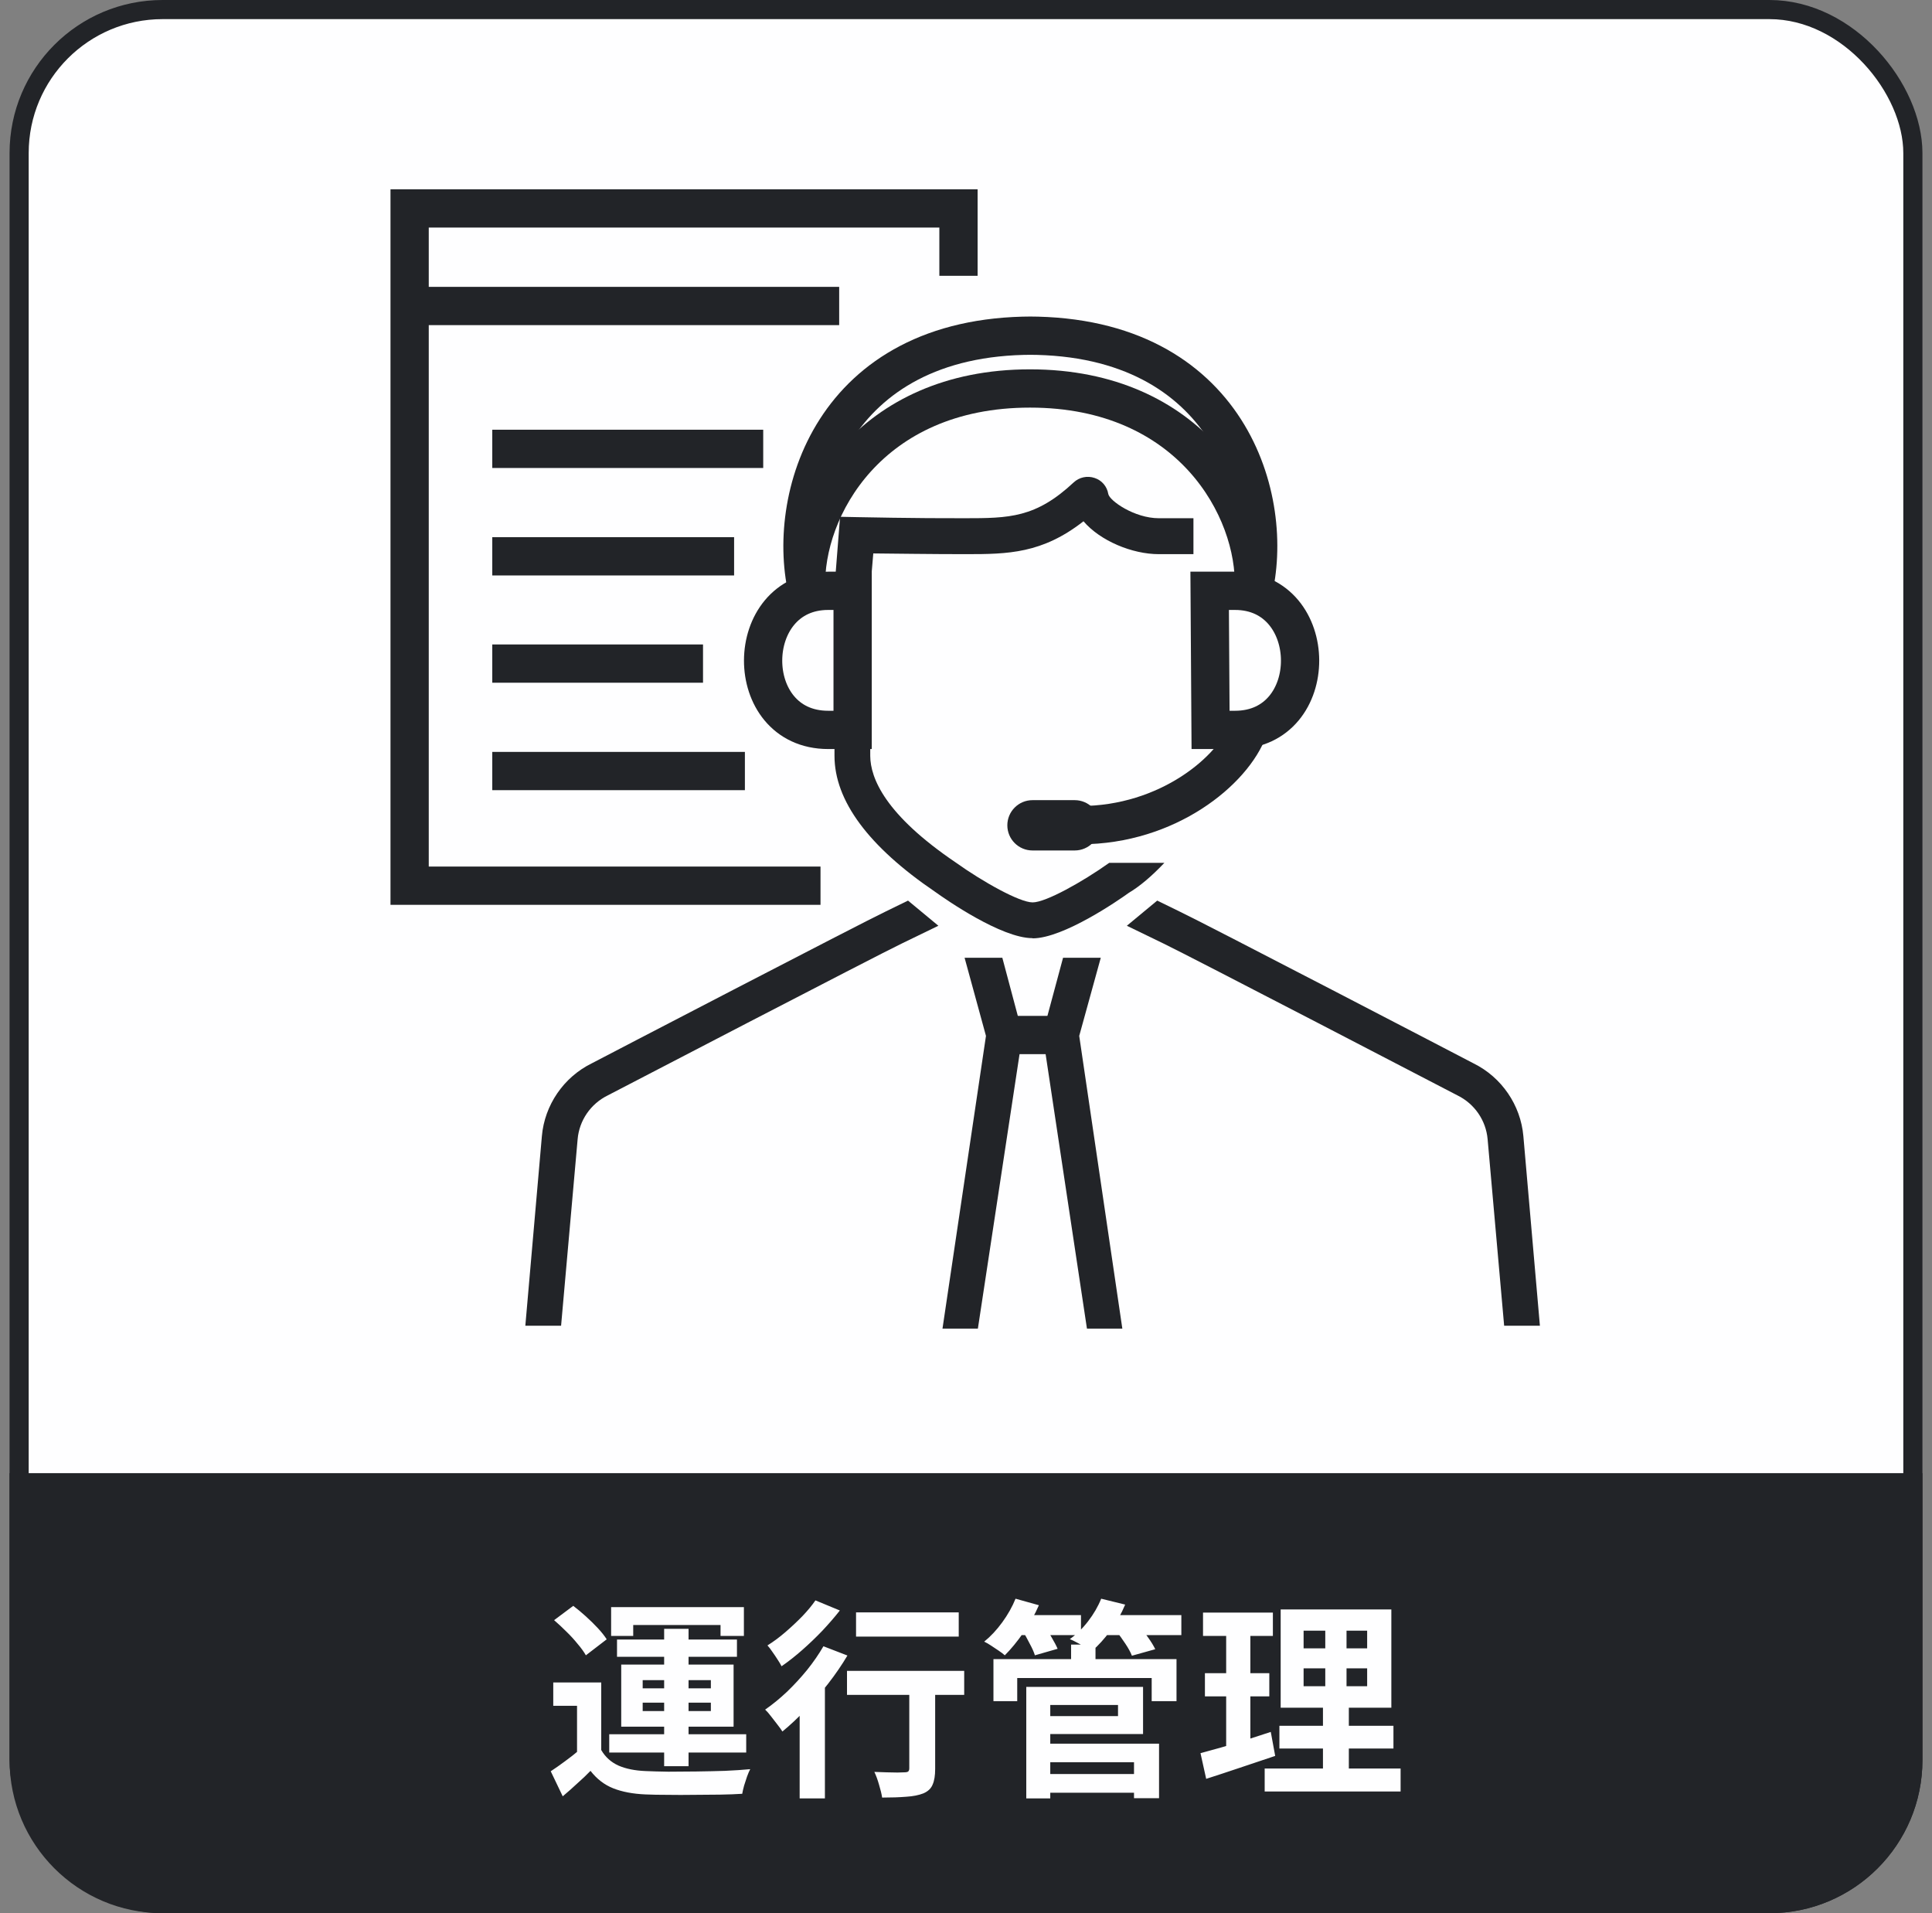
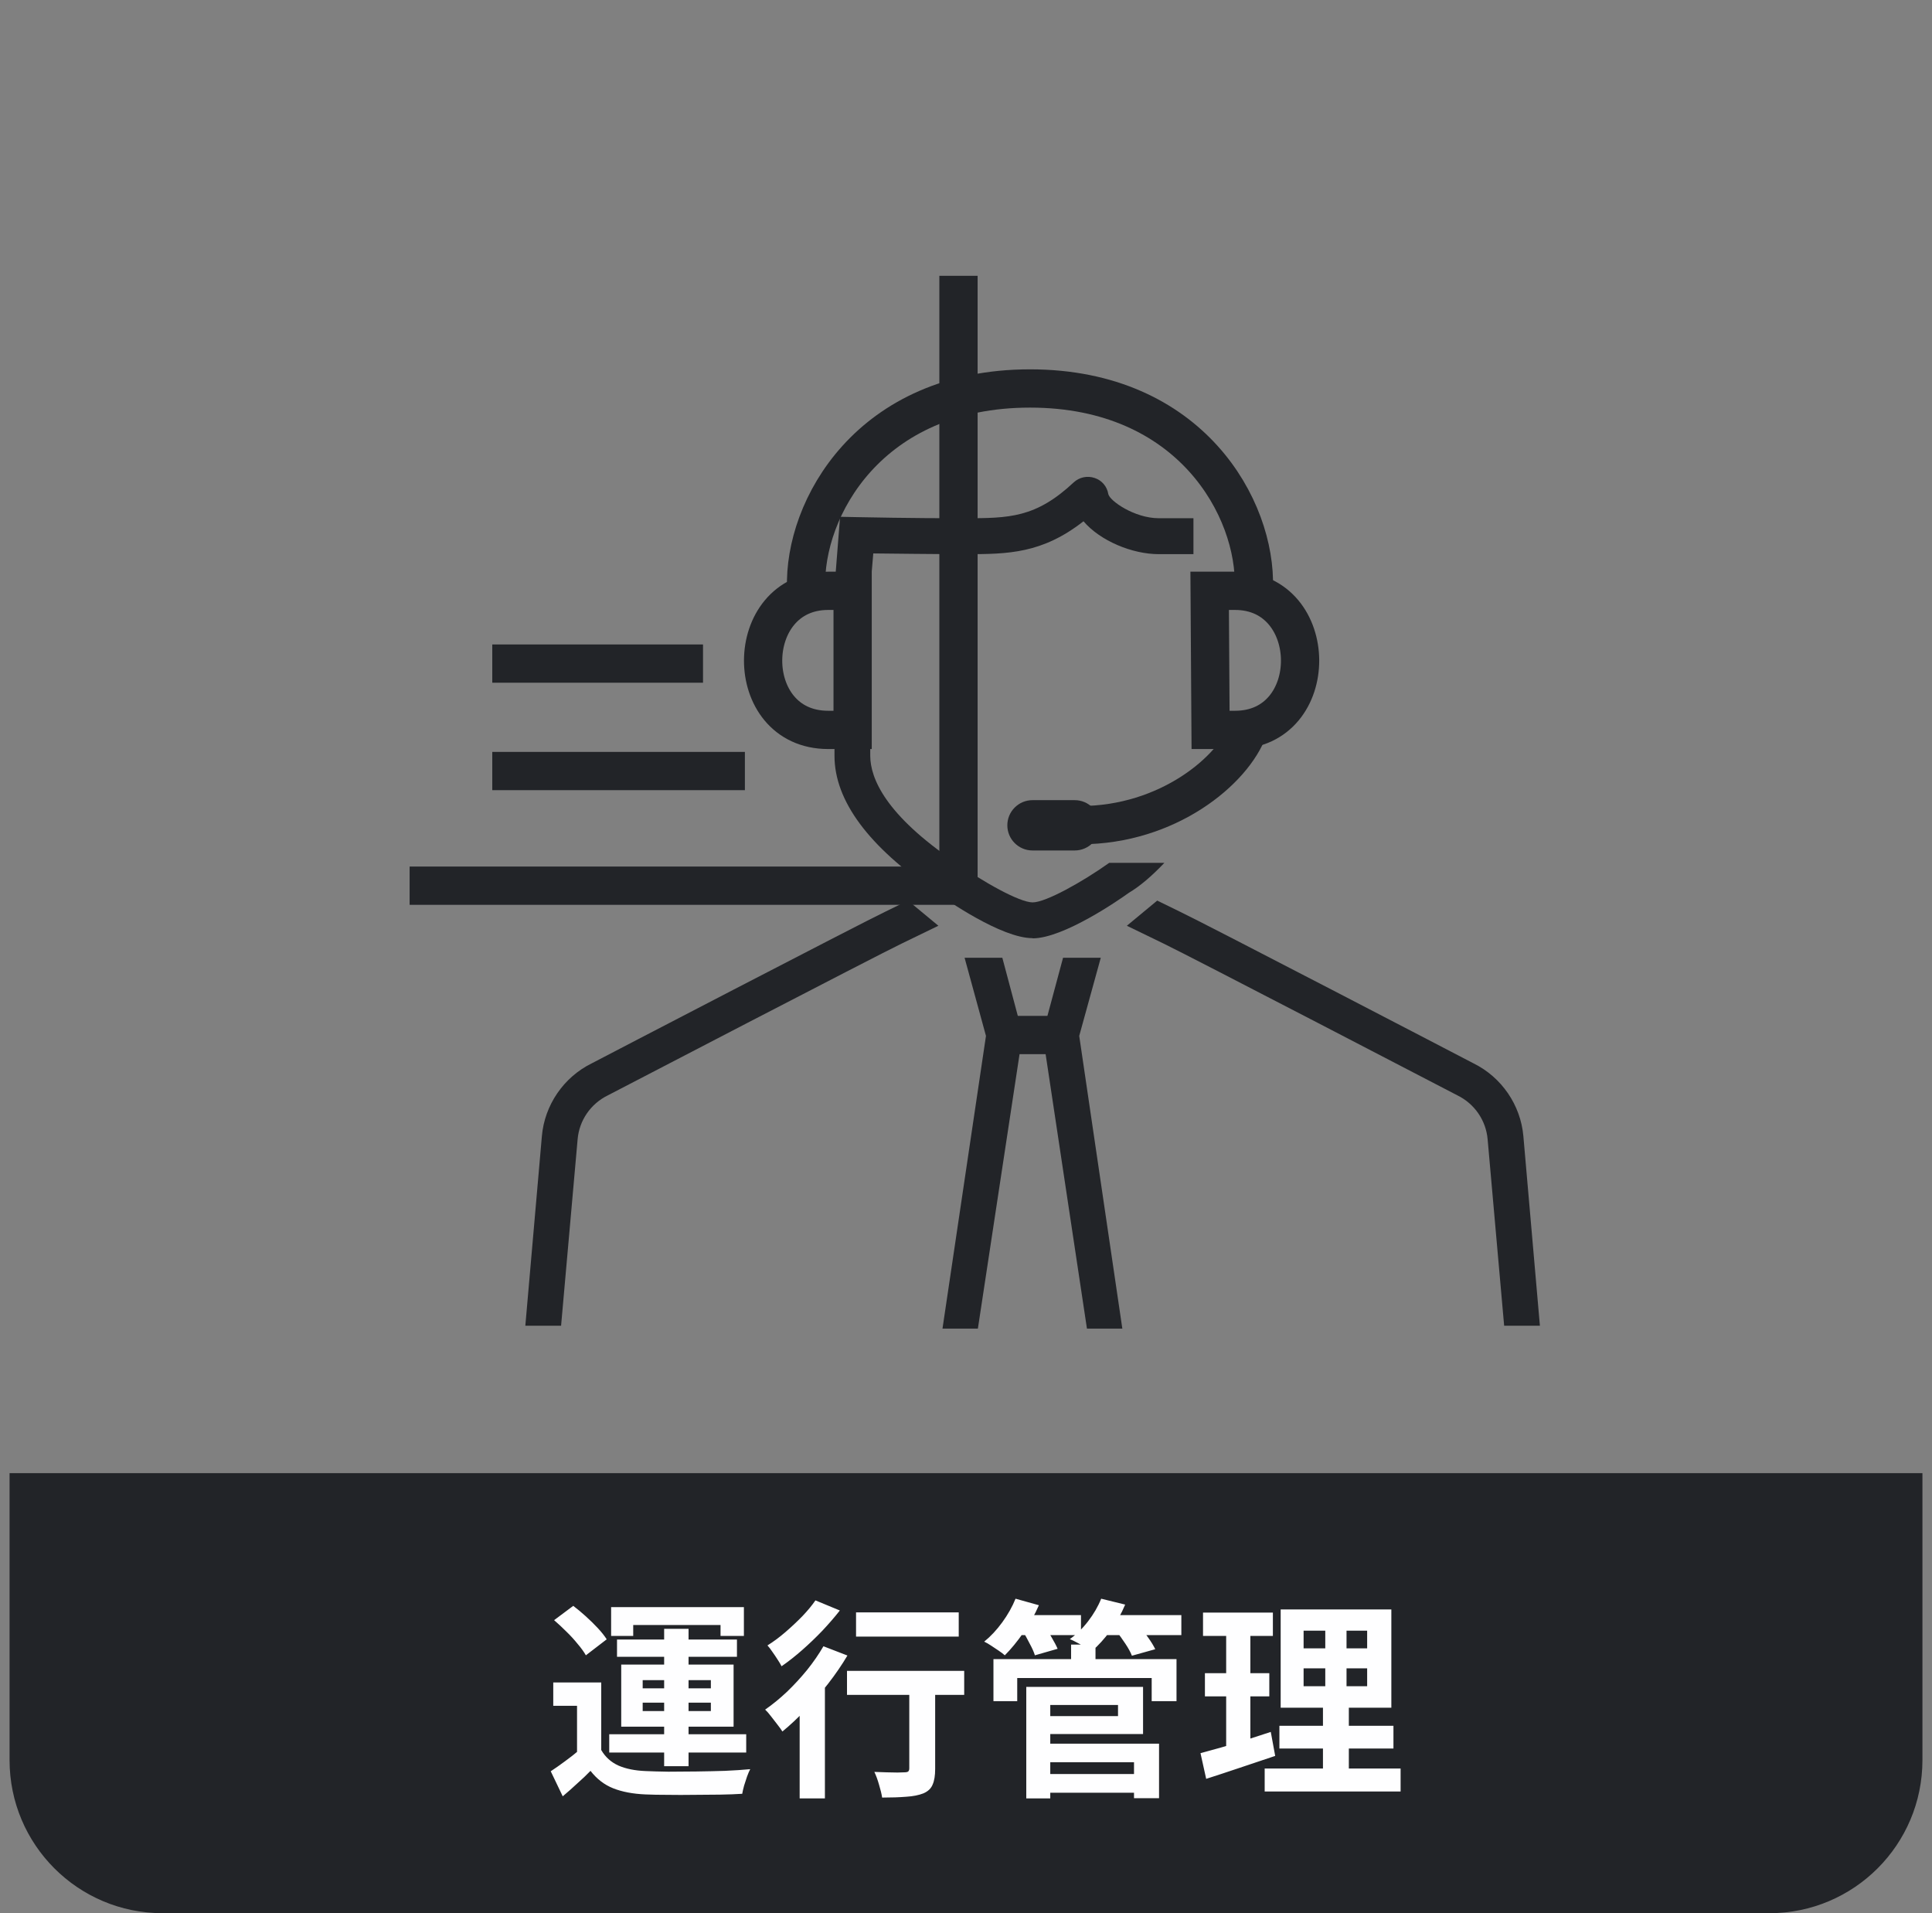
<svg xmlns="http://www.w3.org/2000/svg" width="101" height="100" viewBox="0 0 101 100" fill="none">
  <rect x="0" y="0" width="101" height="100" fill="#808080" stroke="none" />
-   <rect x="1" y="0.5" width="99" height="99" rx="7.5" fill="#FEFEFF" stroke="#222428" />
  <path d="M1 77.5H100V92C100 96.142 96.642 99.5 92.5 99.5H8.5C4.358 99.5 1 96.142 1 92V77.5Z" fill="#222428" stroke="#222428" />
  <path d="M31.431 87.94V91.999H30.166V89.161H28.923V87.94H31.431ZM31.431 91.471C31.644 91.838 31.944 92.109 32.333 92.285C32.722 92.454 33.195 92.549 33.752 92.571C34.082 92.586 34.478 92.597 34.94 92.604C35.409 92.604 35.897 92.6 36.403 92.593C36.916 92.586 37.415 92.575 37.899 92.56C38.39 92.538 38.83 92.509 39.219 92.472C39.168 92.567 39.113 92.696 39.054 92.857C39.003 93.011 38.951 93.169 38.9 93.33C38.856 93.491 38.823 93.634 38.801 93.759C38.464 93.781 38.075 93.796 37.635 93.803C37.195 93.81 36.74 93.814 36.271 93.814C35.802 93.821 35.347 93.821 34.907 93.814C34.467 93.814 34.078 93.807 33.741 93.792C33.081 93.763 32.52 93.656 32.058 93.473C31.596 93.29 31.2 92.985 30.87 92.56C30.657 92.78 30.43 92.996 30.188 93.209C29.953 93.429 29.697 93.656 29.418 93.891L28.791 92.582C29.026 92.428 29.271 92.256 29.528 92.065C29.792 91.874 30.045 91.676 30.287 91.471H31.431ZM28.967 84.684L29.968 83.936C30.181 84.097 30.401 84.281 30.628 84.486C30.855 84.691 31.064 84.897 31.255 85.102C31.446 85.307 31.6 85.502 31.717 85.685L30.628 86.521C30.525 86.338 30.382 86.14 30.199 85.927C30.023 85.707 29.825 85.491 29.605 85.278C29.385 85.058 29.172 84.86 28.967 84.684ZM34.72 85.135H35.996V92.318H34.72V85.135ZM33.598 88.996V89.436H37.162V88.996H33.598ZM33.598 87.819V88.248H37.162V87.819H33.598ZM32.476 87.005H38.35V90.25H32.476V87.005ZM31.948 84.002H38.889V85.509H37.668V84.937H33.103V85.509H31.948V84.002ZM32.256 85.696H38.526V86.598H32.256V85.696ZM31.849 90.646H39.01V91.603H31.849V90.646ZM44.752 84.277H50.12V85.542H44.752V84.277ZM47.535 87.709H48.888V92.461C48.888 92.806 48.844 93.077 48.756 93.275C48.675 93.48 48.514 93.634 48.272 93.737C48.03 93.832 47.733 93.891 47.381 93.913C47.029 93.942 46.607 93.957 46.116 93.957C46.087 93.766 46.032 93.539 45.951 93.275C45.878 93.018 45.797 92.798 45.709 92.615C45.922 92.622 46.134 92.63 46.347 92.637C46.56 92.644 46.75 92.648 46.919 92.648C47.088 92.641 47.205 92.637 47.271 92.637C47.374 92.637 47.443 92.622 47.48 92.593C47.517 92.556 47.535 92.501 47.535 92.428V87.709ZM44.279 87.335H50.406V88.589H44.279V87.335ZM41.804 88.633L42.959 87.467L43.124 87.533V94.001H41.804V88.633ZM43.047 86.048L44.301 86.532C44.015 87.016 43.681 87.504 43.3 87.995C42.926 88.479 42.53 88.937 42.112 89.37C41.701 89.803 41.298 90.18 40.902 90.503C40.843 90.408 40.759 90.29 40.649 90.151C40.539 90.004 40.425 89.858 40.308 89.711C40.198 89.564 40.095 89.447 40 89.359C40.381 89.095 40.759 88.787 41.133 88.435C41.507 88.076 41.859 87.694 42.189 87.291C42.519 86.88 42.805 86.466 43.047 86.048ZM42.629 83.65L43.905 84.178C43.634 84.523 43.329 84.875 42.992 85.234C42.655 85.586 42.303 85.923 41.936 86.246C41.569 86.569 41.21 86.851 40.858 87.093C40.807 86.99 40.737 86.873 40.649 86.741C40.561 86.602 40.469 86.466 40.374 86.334C40.286 86.202 40.202 86.092 40.121 86.004C40.429 85.813 40.741 85.582 41.056 85.311C41.371 85.04 41.668 84.761 41.947 84.475C42.226 84.182 42.453 83.907 42.629 83.65ZM54.421 92.725H59.778V93.704H54.421V92.725ZM55.994 85.96H57.27V87.291H55.994V85.96ZM51.935 86.719H61.505V88.919H60.207V87.709H53.178V88.919H51.935V86.719ZM54.377 88.171H59.756V90.635H54.377V89.7H58.447V89.117H54.377V88.171ZM54.432 91.141H60.592V93.99H59.283V92.109H54.432V91.141ZM53.651 88.171H54.905V94.001H53.651V88.171ZM53.035 84.42H56.511V85.465H53.035V84.42ZM57.49 84.42H61.758V85.465H57.49V84.42ZM53.09 83.562L54.311 83.903C54.098 84.394 53.827 84.875 53.497 85.344C53.174 85.806 52.852 86.198 52.529 86.521C52.448 86.448 52.342 86.367 52.21 86.279C52.078 86.191 51.946 86.103 51.814 86.015C51.682 85.927 51.561 85.857 51.451 85.806C51.788 85.535 52.104 85.197 52.397 84.794C52.69 84.391 52.921 83.98 53.09 83.562ZM57.567 83.562L58.821 83.87C58.623 84.347 58.366 84.801 58.051 85.234C57.736 85.659 57.413 86.015 57.083 86.301C56.988 86.235 56.87 86.165 56.731 86.092C56.599 86.011 56.46 85.934 56.313 85.861C56.166 85.78 56.038 85.718 55.928 85.674C56.28 85.425 56.599 85.113 56.885 84.739C57.178 84.358 57.406 83.965 57.567 83.562ZM53.453 85.234L54.575 84.926C54.707 85.117 54.839 85.333 54.971 85.575C55.11 85.81 55.217 86.011 55.29 86.18L54.102 86.521C54.051 86.352 53.959 86.147 53.827 85.905C53.702 85.656 53.578 85.432 53.453 85.234ZM58.359 85.256L59.525 84.948C59.686 85.131 59.848 85.34 60.009 85.575C60.178 85.81 60.306 86.019 60.394 86.202L59.173 86.543C59.107 86.367 58.993 86.158 58.832 85.916C58.671 85.674 58.513 85.454 58.359 85.256ZM68.149 87.203V88.138H71.471V87.203H68.149ZM68.149 85.234V86.158H71.471V85.234H68.149ZM66.95 84.123H72.736V89.26H66.95V84.123ZM66.884 90.206H72.846V91.394H66.884V90.206ZM66.114 92.439H73.22V93.638H66.114V92.439ZM62.891 84.288H66.543V85.509H62.891V84.288ZM62.99 87.456H66.356V88.666H62.99V87.456ZM62.759 91.636C63.082 91.548 63.441 91.449 63.837 91.339C64.24 91.222 64.666 91.093 65.113 90.954C65.56 90.807 66 90.664 66.433 90.525L66.664 91.779C66.048 91.984 65.425 92.193 64.794 92.406C64.163 92.619 63.584 92.809 63.056 92.978L62.759 91.636ZM64.101 84.772H65.366V91.526L64.101 91.735V84.772ZM69.282 84.596H70.393V88.732H70.514V93H69.161V88.732H69.282V84.596Z" fill="#FEFEFF" />
  <path d="M53.975 49.036C52.341 49.036 49.448 47.017 48.884 46.613C45.4 44.246 43.625 41.851 43.625 39.503V30.721L43.916 27.012L44.799 27.03C44.799 27.03 47.917 27.096 50.425 27.087C52.763 27.087 54.144 27.068 56.126 25.218C56.417 24.945 56.84 24.851 57.225 24.983C57.6 25.105 57.873 25.424 57.938 25.819C58.004 26.176 59.31 27.087 60.578 27.087H62.39V28.965H60.578C59.188 28.965 57.516 28.27 56.642 27.246C54.482 28.937 52.688 28.965 50.509 28.965H50.425C48.697 28.965 46.752 28.937 45.653 28.927L45.494 30.806V39.513C45.503 40.677 46.273 42.584 49.964 45.082C51.373 46.087 53.299 47.167 53.984 47.167C54.67 47.167 56.586 46.096 57.985 45.101H60.869C60.211 45.796 59.591 46.322 59.009 46.669C58.502 47.036 55.6 49.046 53.984 49.046L53.975 49.036Z" fill="#222428" />
  <path d="M29.332 69.295H27.463L28.328 59.386C28.468 57.762 29.464 56.306 30.929 55.583C31.483 55.291 45.065 48.228 46.314 47.637L47.469 47.073L49.056 48.388L47.121 49.327C45.9 49.91 31.915 57.179 31.774 57.254C30.873 57.696 30.281 58.569 30.197 59.546L29.332 69.295Z" fill="#222428" />
  <path d="M78.633 69.295H80.502L79.638 59.386C79.497 57.762 78.501 56.306 77.036 55.583C76.482 55.291 62.901 48.228 61.652 47.637L60.496 47.073L58.909 48.388L60.844 49.327C62.065 49.91 76.05 57.179 76.191 57.254C77.092 57.696 77.684 58.569 77.769 59.546L78.633 69.295Z" fill="#222428" />
-   <path d="M65.48 31.031C66.72 26.138 64.287 17.544 53.749 17.544H53.975C43.437 17.544 41.014 26.138 42.244 31.031" stroke="#222428" stroke-width="2" stroke-miterlimit="10" />
  <path d="M65.548 30.731C65.689 26.598 62.252 20.305 53.846 20.305C45.44 20.305 42.002 26.598 42.143 30.731" stroke="#222428" stroke-width="2" stroke-miterlimit="10" />
  <path d="M56.183 41.823H53.976C53.25 41.823 52.661 42.412 52.661 43.138C52.661 43.864 53.25 44.453 53.976 44.453H56.183C56.909 44.453 57.498 43.864 57.498 43.138C57.498 42.412 56.909 41.823 56.183 41.823Z" fill="#222428" />
  <path d="M65.273 38.085C64.484 40.283 61.038 43.129 56.473 43.129" stroke="#222428" stroke-width="2" stroke-miterlimit="10" />
  <path d="M64.553 30.881H63.238L63.285 38.151H64.563C69.127 38.151 69.071 30.881 64.563 30.881H64.553Z" stroke="#222428" stroke-width="2" stroke-miterlimit="10" />
  <path d="M43.296 30.881C38.788 30.881 38.731 38.151 43.296 38.151H44.573V30.881H43.296Z" stroke="#222428" stroke-width="2" stroke-miterlimit="10" />
  <path d="M56.823 69.445L54.503 54.042L55.574 50.06H57.546L56.419 54.145L58.673 69.445H56.823Z" fill="#222428" />
  <path d="M51.121 69.445H49.271L51.544 54.145L50.426 50.06H52.399L53.46 54.042L51.121 69.445Z" fill="#222428" />
  <path d="M55.462 54.099H52.503" stroke="#222428" stroke-width="2" stroke-miterlimit="10" />
-   <path d="M42.894 46.294H21.414V10.894H50.107V14.416" stroke="#222428" stroke-width="2" />
+   <path d="M42.894 46.294H21.414H50.107V14.416" stroke="#222428" stroke-width="2" />
  <path d="M25.735 40.301H38.941" stroke="#222428" stroke-width="2" />
  <path d="M25.735 34.685H36.752" stroke="#222428" stroke-width="2" />
-   <path d="M25.735 29.078H38.377" stroke="#222428" stroke-width="2" />
-   <path d="M25.735 23.461H39.899" stroke="#222428" stroke-width="2" />
-   <path d="M21.414 15.994H43.87" stroke="#222428" stroke-width="2" />
</svg>